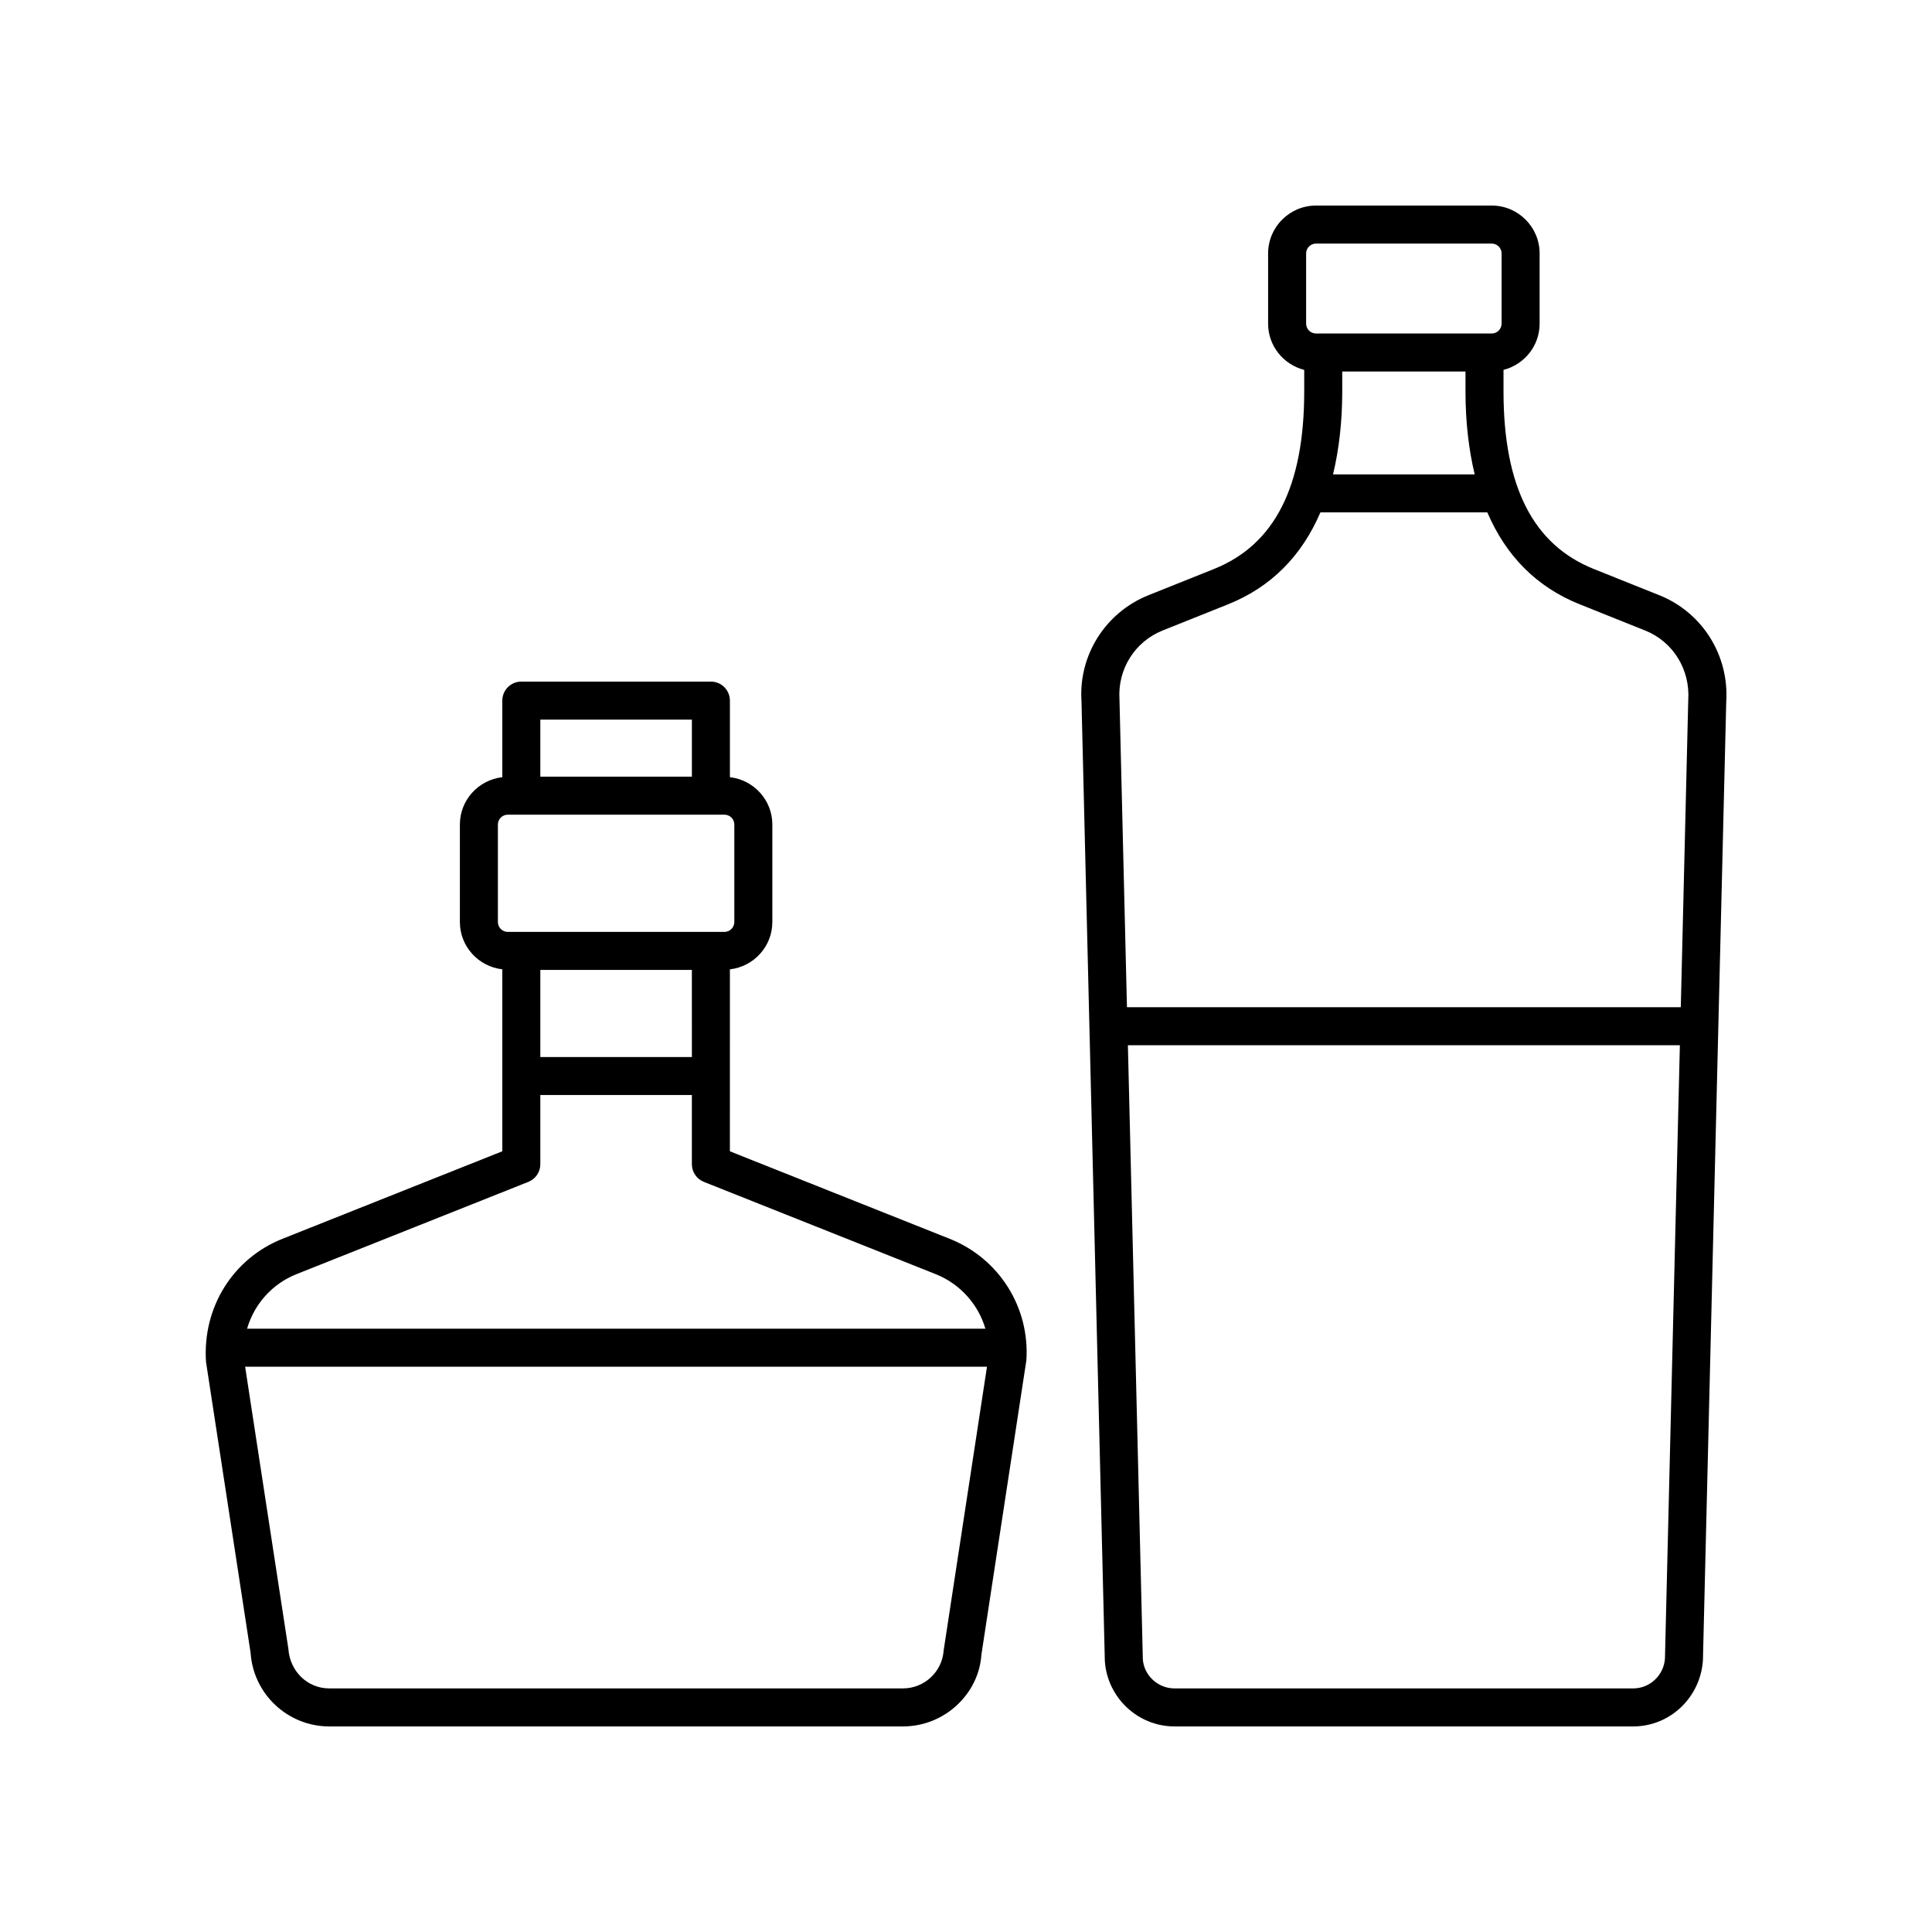
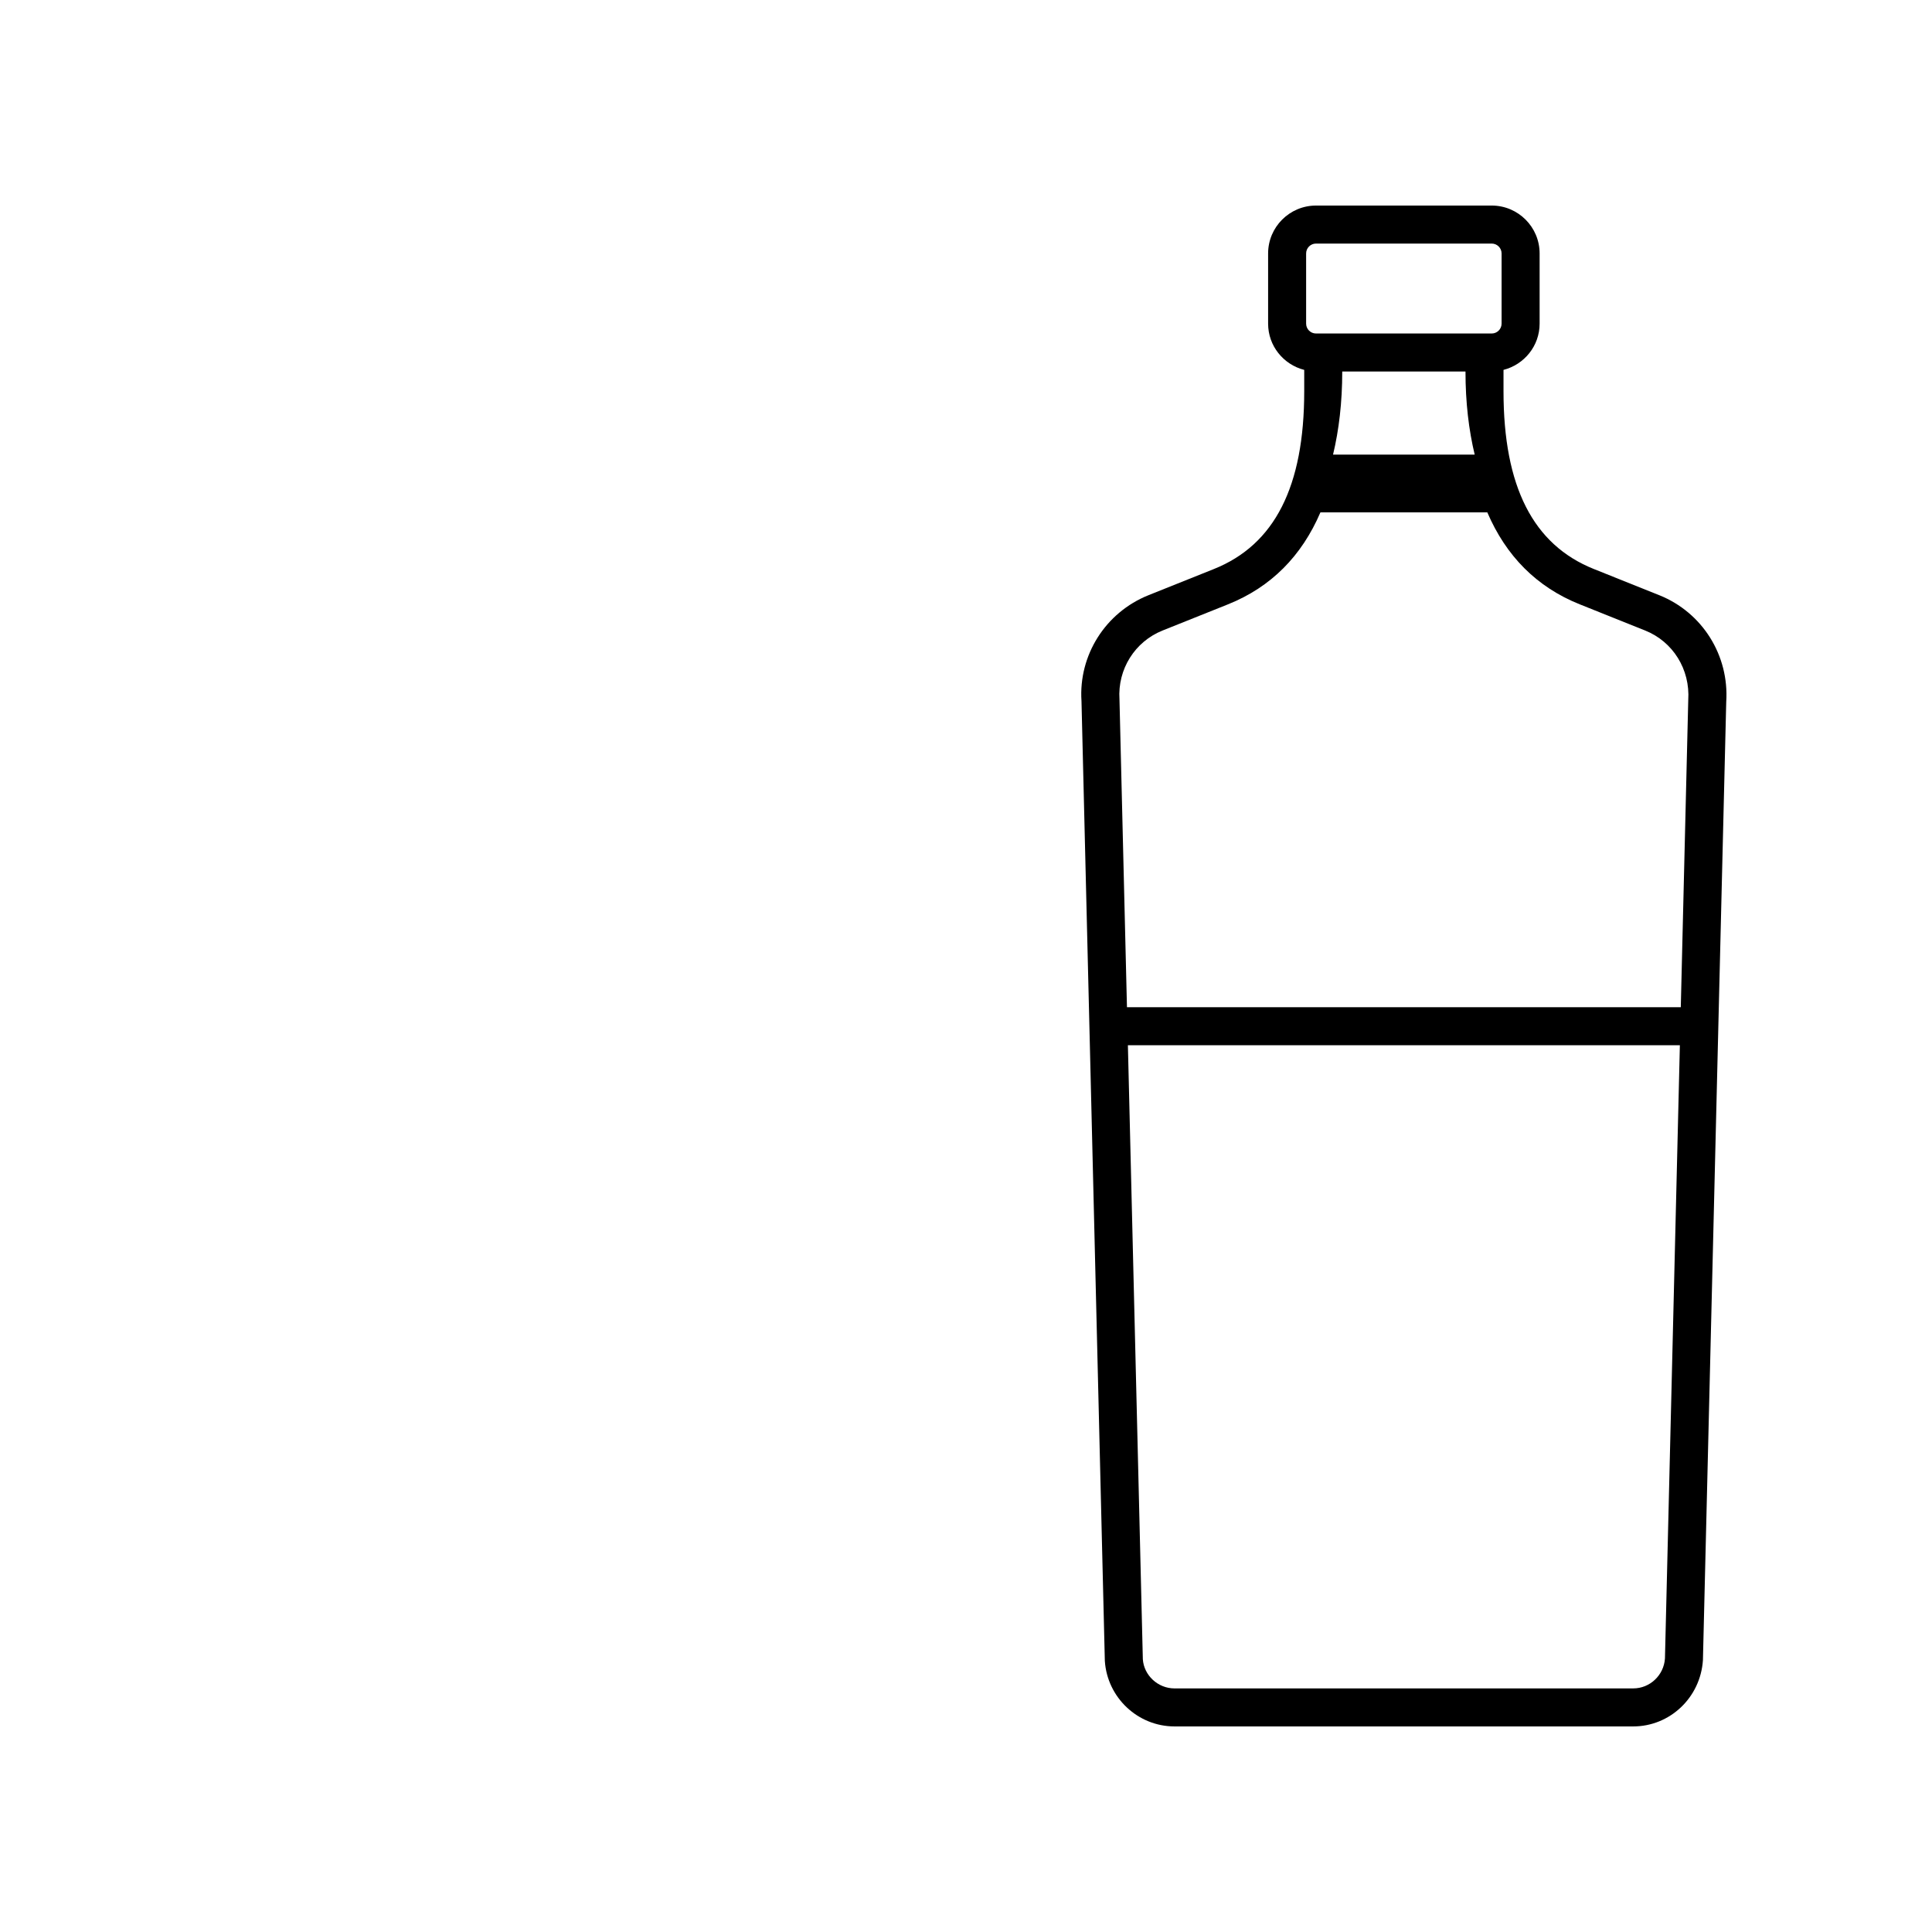
<svg xmlns="http://www.w3.org/2000/svg" fill="#000000" width="800px" height="800px" version="1.1" viewBox="144 144 512 512">
  <g>
-     <path d="m583.71 301.73-17.32-6.934c-16.113-6.445-23.945-21.859-23.945-47.109v-5.664c5.484-1.402 9.57-6.34 9.57-12.258v-18.598c0-7-5.691-12.691-12.691-12.691h-46.566c-7 0-12.695 5.691-12.695 12.695v18.598c0 5.918 4.082 10.855 9.57 12.258v5.664c0 25.25-7.832 40.664-23.941 47.109l-17.324 6.934c-11.434 4.574-18.566 15.938-17.762 28.062l6.188 254.37c0.641 9.727 8.754 17.355 18.473 17.355h121.55c9.711 0 17.824-7.625 18.477-17.562l6.176-253.96c0.801-12.336-6.332-23.695-17.762-28.273zm-84.004-59.27h32.664v5.231c0 8.18 0.867 15.465 2.438 22.023h-37.539c1.566-6.555 2.438-13.844 2.438-22.023zm-9.57-31.293c0-1.441 1.176-2.617 2.617-2.617h46.566c1.441 0 2.617 1.176 2.617 2.617v18.598c0 1.441-1.176 2.617-2.617 2.617h-46.566c-1.441 0-2.617-1.176-2.617-2.617zm-38.031 99.922 17.328-6.934c11.422-4.574 19.523-12.812 24.492-24.367h44.227c4.969 11.559 13.07 19.797 24.496 24.367l17.324 6.934c7.367 2.945 11.965 10.281 11.43 18.461l-1.977 81.367h-146.77l-1.984-81.578c-0.527-7.969 4.066-15.305 11.434-18.25zm124.71 280.36h-121.55c-4.43 0-8.121-3.488-8.402-7.734l-3.961-162.72h146.28l-3.953 162.51c-0.289 4.453-3.984 7.941-8.41 7.941z" />
-     <path d="m231.23 601.52h152.08c10.953 0 20.102-8.562 20.777-19.059l11.91-77.961c0.934-14.051-7.234-26.992-20.32-32.203l-58.25-23.188 0.004-48.223c6.312-0.727 11.246-6.043 11.246-12.547v-25.828c0-6.504-4.934-11.82-11.246-12.547v-20.293c0-2.785-2.254-5.039-5.039-5.039l-50.234-0.004c-2.785 0-5.039 2.254-5.039 5.039v20.293c-6.312 0.727-11.246 6.043-11.246 12.547v25.828c0 6.504 4.934 11.82 11.246 12.547v48.219l-58.254 23.188c-13.082 5.207-21.25 18.148-20.27 32.629l11.816 77.105c0.723 10.934 9.871 19.496 20.82 19.496zm162.85-20.16c-0.371 5.656-5.102 10.082-10.77 10.082h-152.08c-5.664 0-10.391-4.43-10.812-10.508l-11.457-74.746h196.6zm-66.723-157.24h-40.164v-23.086h40.16zm0-89.41v15.109h-40.164v-15.109zm-51.41 53.633v-25.828c0-1.441 1.176-2.617 2.617-2.617h57.422c1.441 0 2.617 1.176 2.617 2.617v25.828c0 1.441-1.176 2.617-2.617 2.617h-57.422c-1.441 0-2.617-1.176-2.617-2.617zm-53.352 93.312 61.426-24.449c1.914-0.762 3.172-2.617 3.172-4.68v-18.332h40.16v18.332c0 2.062 1.258 3.918 3.172 4.68l61.422 24.449c6.586 2.625 11.332 8.102 13.191 14.461h-195.66c1.879-6.453 6.586-11.863 13.113-14.461z" />
+     <path d="m583.71 301.73-17.32-6.934c-16.113-6.445-23.945-21.859-23.945-47.109v-5.664c5.484-1.402 9.57-6.34 9.57-12.258v-18.598c0-7-5.691-12.691-12.691-12.691h-46.566c-7 0-12.695 5.691-12.695 12.695v18.598c0 5.918 4.082 10.855 9.57 12.258v5.664c0 25.25-7.832 40.664-23.941 47.109l-17.324 6.934c-11.434 4.574-18.566 15.938-17.762 28.062l6.188 254.37c0.641 9.727 8.754 17.355 18.473 17.355h121.55c9.711 0 17.824-7.625 18.477-17.562l6.176-253.96c0.801-12.336-6.332-23.695-17.762-28.273zm-84.004-59.27h32.664c0 8.18 0.867 15.465 2.438 22.023h-37.539c1.566-6.555 2.438-13.844 2.438-22.023zm-9.57-31.293c0-1.441 1.176-2.617 2.617-2.617h46.566c1.441 0 2.617 1.176 2.617 2.617v18.598c0 1.441-1.176 2.617-2.617 2.617h-46.566c-1.441 0-2.617-1.176-2.617-2.617zm-38.031 99.922 17.328-6.934c11.422-4.574 19.523-12.812 24.492-24.367h44.227c4.969 11.559 13.07 19.797 24.496 24.367l17.324 6.934c7.367 2.945 11.965 10.281 11.43 18.461l-1.977 81.367h-146.77l-1.984-81.578c-0.527-7.969 4.066-15.305 11.434-18.25zm124.71 280.36h-121.55c-4.43 0-8.121-3.488-8.402-7.734l-3.961-162.72h146.28l-3.953 162.51c-0.289 4.453-3.984 7.941-8.41 7.941z" />
  </g>
</svg>